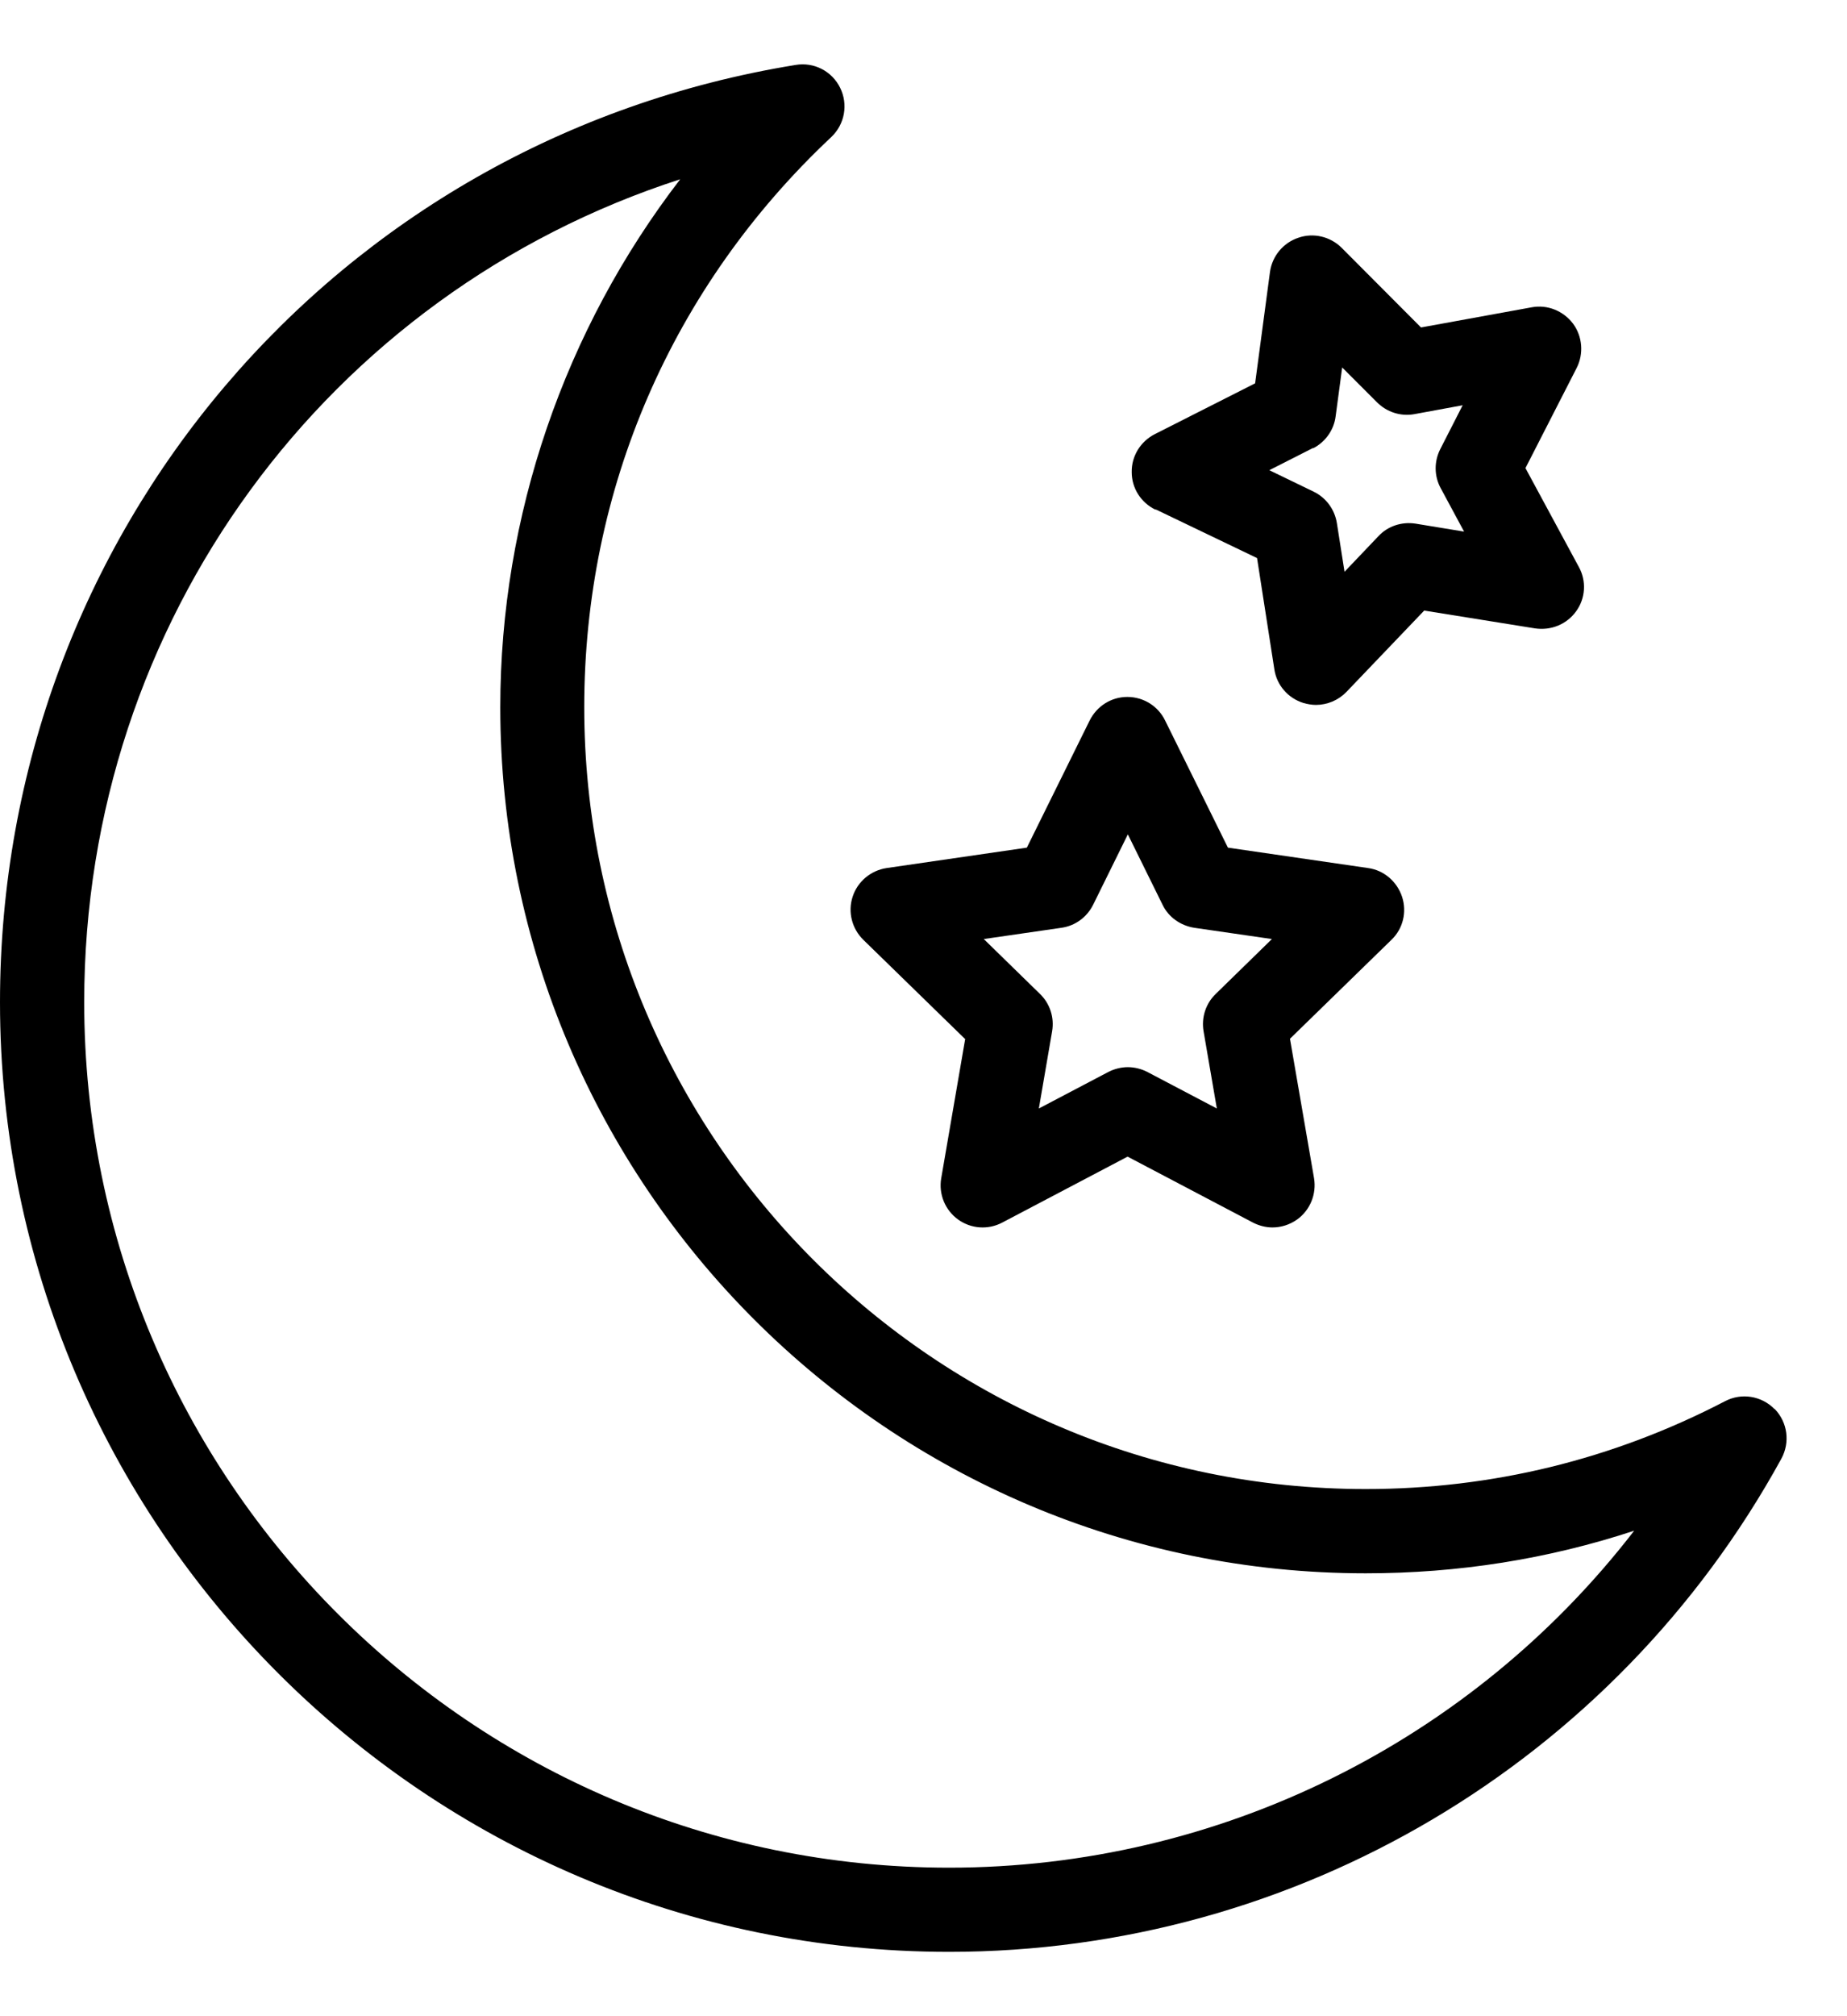
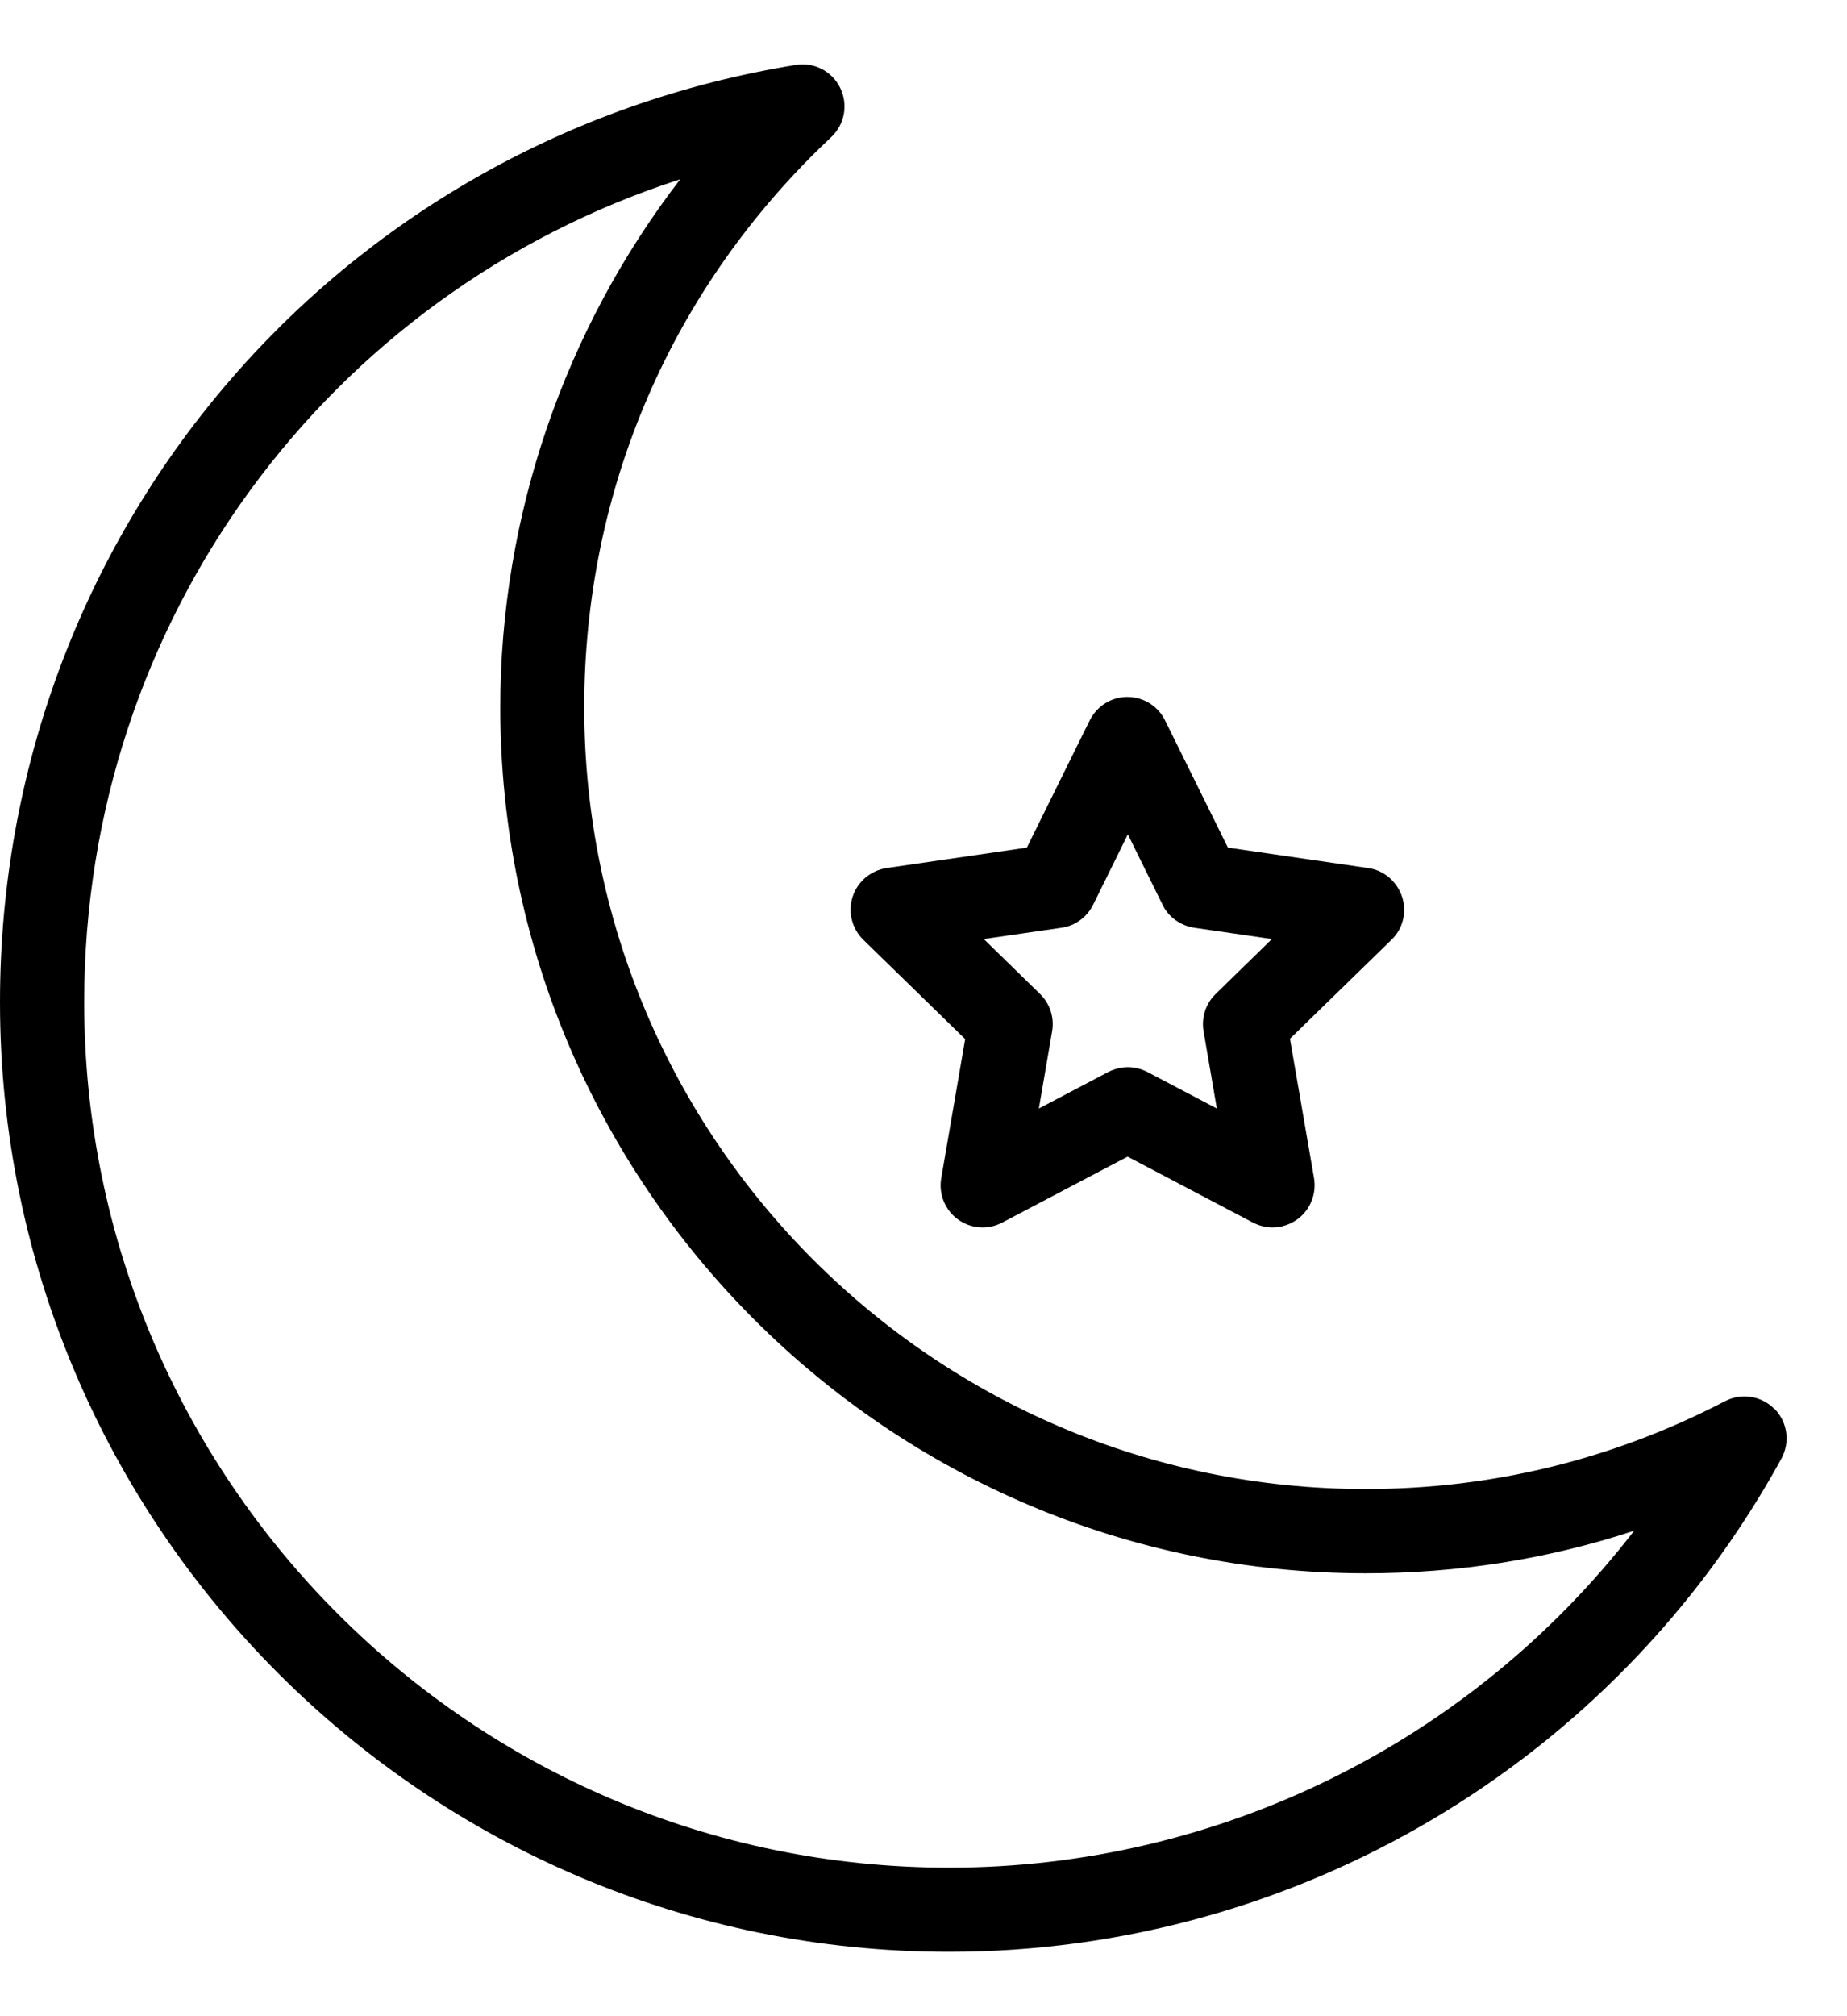
<svg xmlns="http://www.w3.org/2000/svg" width="22" height="24" viewBox="0 0 22 24" fill="none">
  <path d="M21.138 16.774C20.983 16.616 20.745 16.576 20.548 16.679C19.213 17.373 17.772 17.725 16.265 17.725C11.133 17.725 6.959 13.551 6.959 8.419C6.959 5.824 8.005 3.411 9.901 1.632C10.062 1.48 10.105 1.243 10.007 1.045C9.91 0.847 9.695 0.736 9.477 0.773C3.988 1.664 0 6.357 0 11.929C0 18.163 5.071 23.234 11.305 23.234C15.431 23.234 19.23 20.985 21.218 17.364C21.324 17.169 21.293 16.931 21.138 16.771V16.774ZM11.305 22.232C5.624 22.232 1.003 17.61 1.003 11.929C1.003 7.388 3.908 3.489 8.102 2.134C6.724 3.924 5.959 6.142 5.959 8.419C5.959 14.104 10.583 18.728 16.267 18.728C17.37 18.728 18.439 18.559 19.465 18.221C17.531 20.727 14.528 22.232 11.305 22.232Z" fill="black" />
  <path d="M11.497 12.365L11.211 14.026C11.179 14.215 11.257 14.404 11.411 14.516C11.566 14.628 11.77 14.642 11.938 14.553L13.431 13.768L14.924 14.553C14.998 14.591 15.079 14.611 15.156 14.611C15.259 14.611 15.362 14.579 15.451 14.516C15.606 14.404 15.683 14.213 15.652 14.026L15.365 12.365L16.574 11.187C16.712 11.055 16.76 10.855 16.7 10.674C16.64 10.494 16.485 10.359 16.296 10.333L14.626 10.09L13.878 8.577C13.795 8.405 13.62 8.296 13.428 8.296C13.236 8.296 13.065 8.405 12.979 8.577L12.231 10.09L10.56 10.333C10.371 10.362 10.214 10.494 10.156 10.674C10.096 10.855 10.148 11.055 10.283 11.187L11.492 12.365H11.497ZM12.643 11.044C12.807 11.021 12.947 10.918 13.021 10.769L13.434 9.932L13.847 10.769C13.918 10.918 14.062 11.018 14.225 11.044L15.15 11.178L14.48 11.832C14.362 11.946 14.308 12.112 14.336 12.276L14.494 13.195L13.666 12.76C13.595 12.723 13.511 12.703 13.434 12.703C13.357 12.703 13.274 12.723 13.202 12.76L12.374 13.195L12.532 12.276C12.56 12.112 12.506 11.946 12.388 11.832L11.718 11.178L12.643 11.044Z" fill="black" />
-   <path d="M13.766 6.064L14.973 6.643L15.179 7.967C15.207 8.156 15.342 8.311 15.525 8.368C15.574 8.382 15.626 8.391 15.674 8.391C15.809 8.391 15.941 8.336 16.038 8.236L16.964 7.268L18.284 7.48C18.476 7.508 18.663 7.431 18.774 7.276C18.886 7.122 18.898 6.915 18.806 6.749L18.17 5.572L18.78 4.38C18.866 4.211 18.849 4.004 18.737 3.853C18.622 3.701 18.433 3.623 18.244 3.658L16.926 3.898L15.981 2.95C15.846 2.816 15.646 2.767 15.465 2.83C15.285 2.89 15.153 3.048 15.127 3.237L14.95 4.563L13.755 5.168C13.586 5.254 13.477 5.428 13.48 5.62C13.48 5.812 13.591 5.984 13.763 6.067L13.766 6.064ZM15.64 5.337C15.786 5.262 15.889 5.119 15.909 4.956L15.987 4.374L16.402 4.789C16.52 4.907 16.686 4.959 16.846 4.93L17.422 4.824L17.156 5.345C17.081 5.491 17.081 5.666 17.161 5.812L17.439 6.328L16.86 6.233C16.697 6.208 16.531 6.262 16.419 6.382L16.015 6.806L15.924 6.228C15.898 6.064 15.795 5.924 15.646 5.852L15.119 5.597L15.643 5.331L15.64 5.337Z" fill="black" />
</svg>